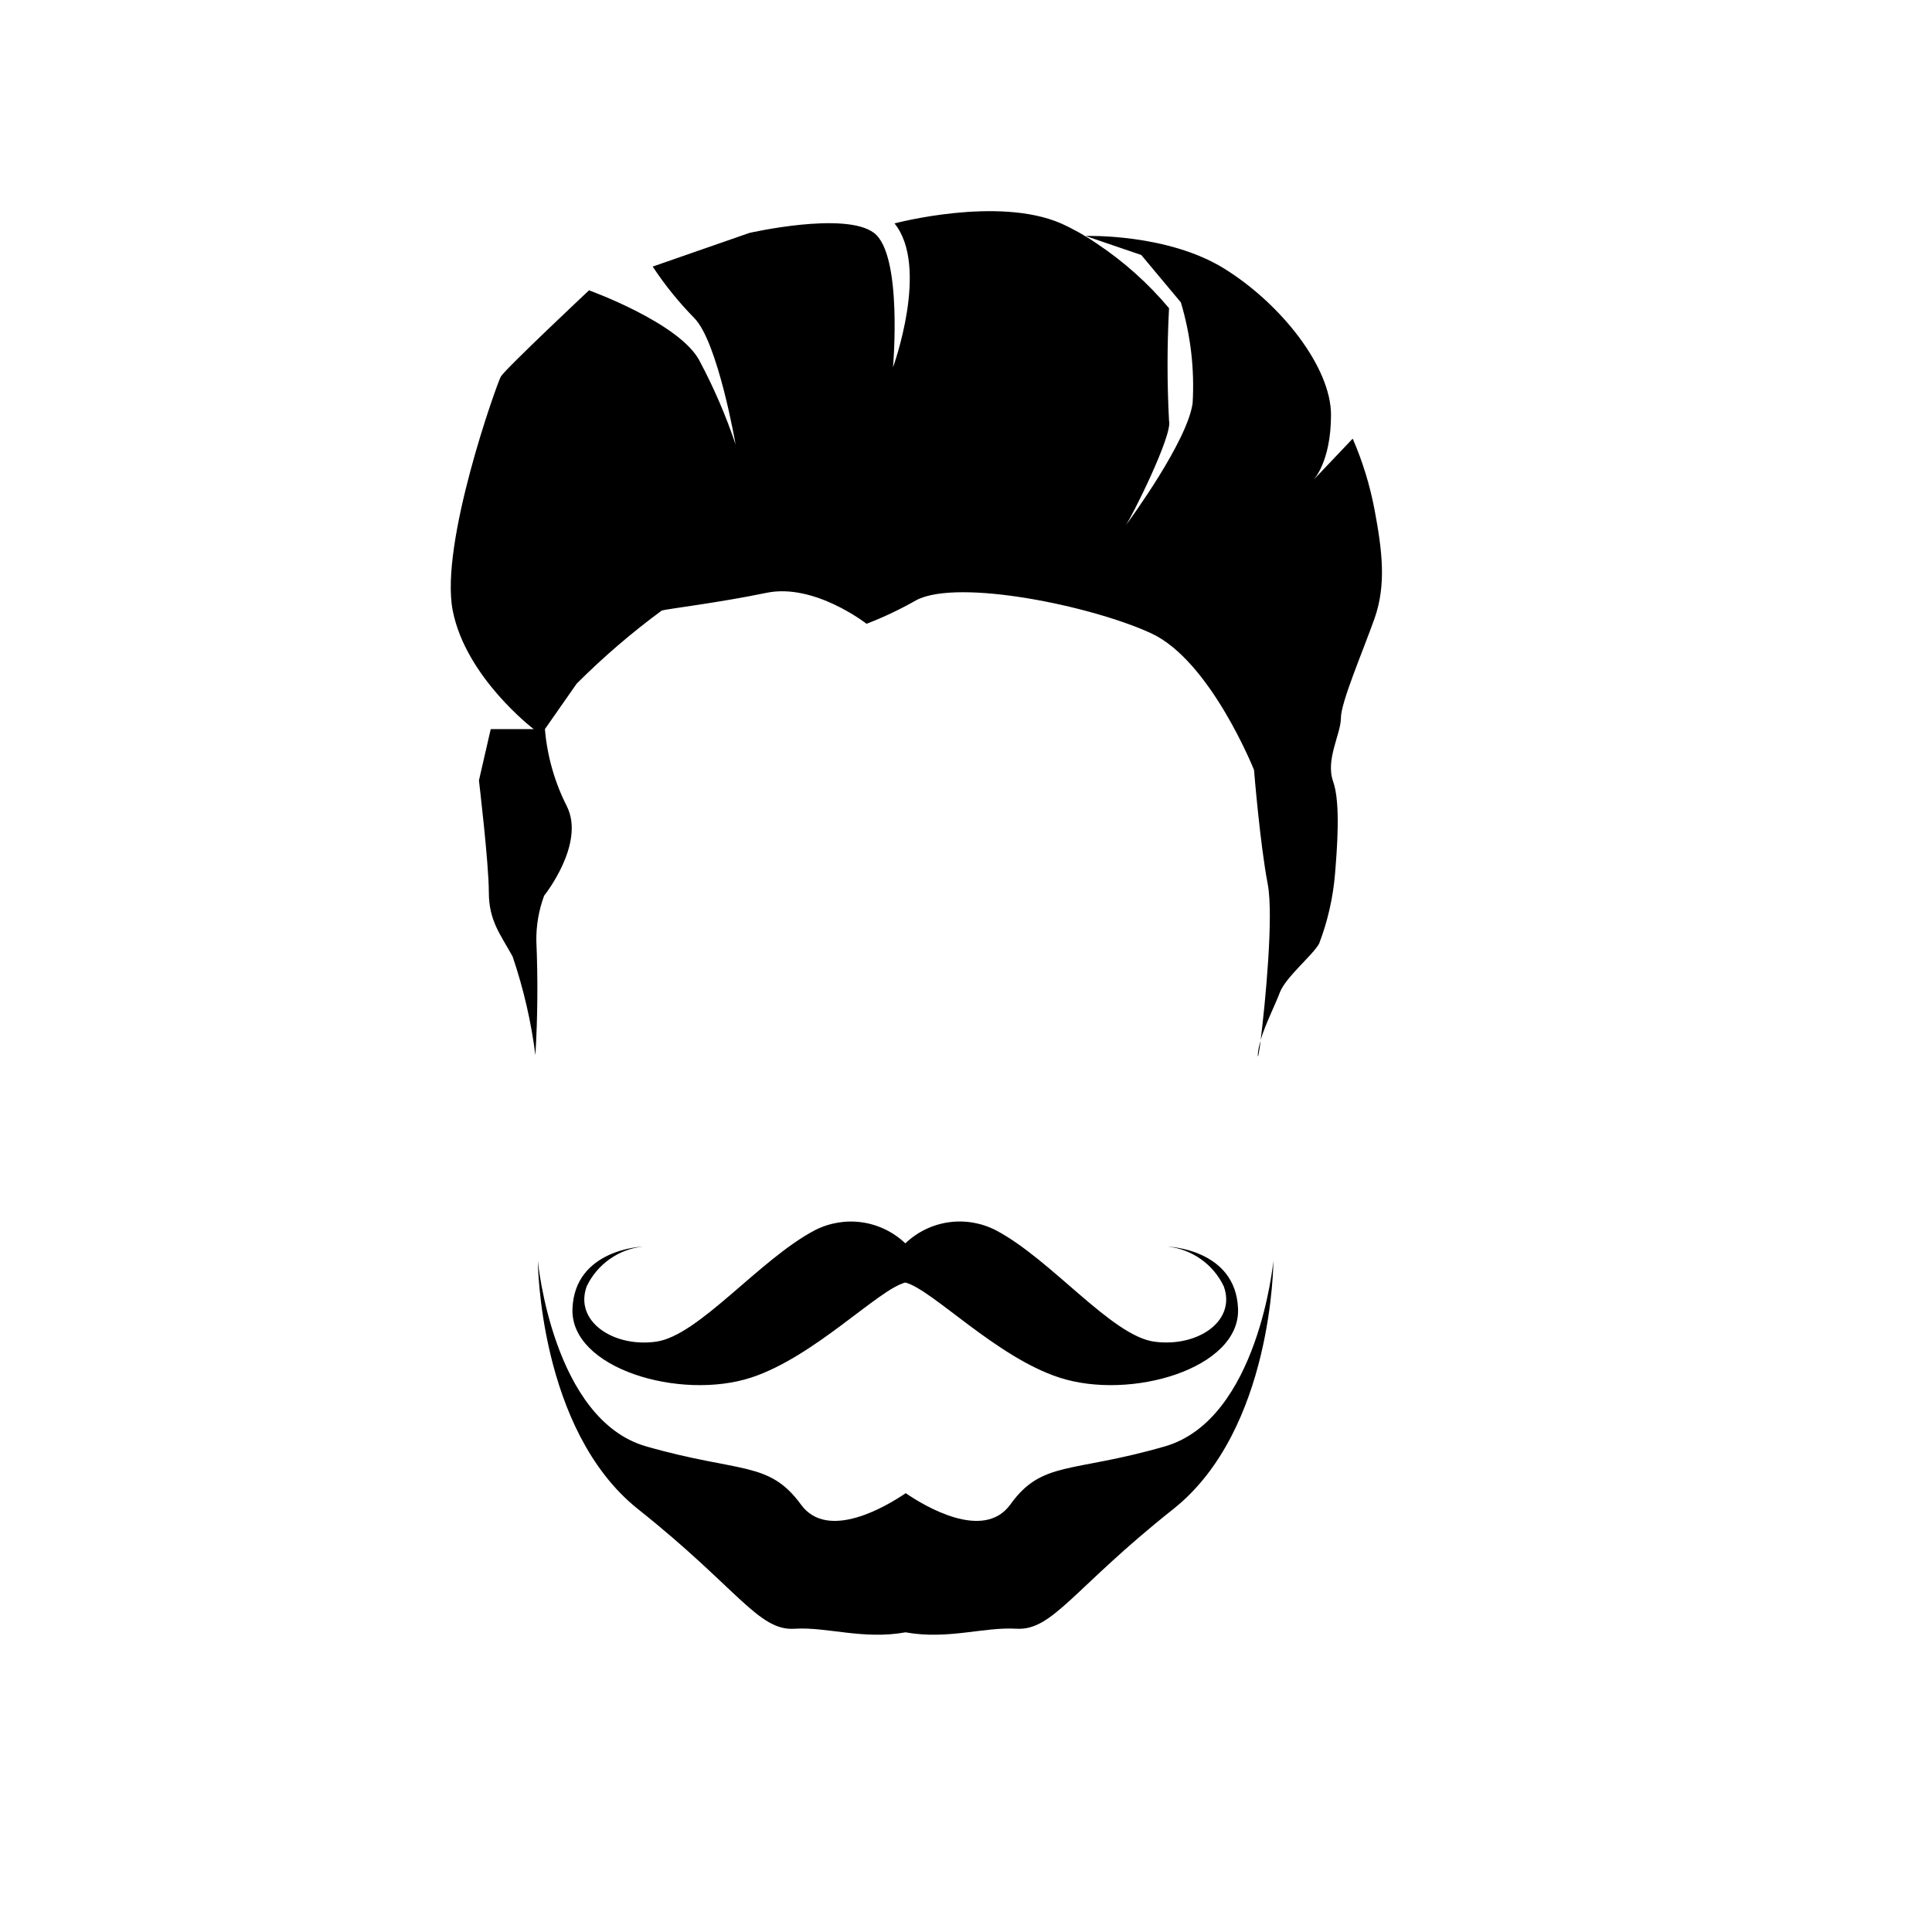
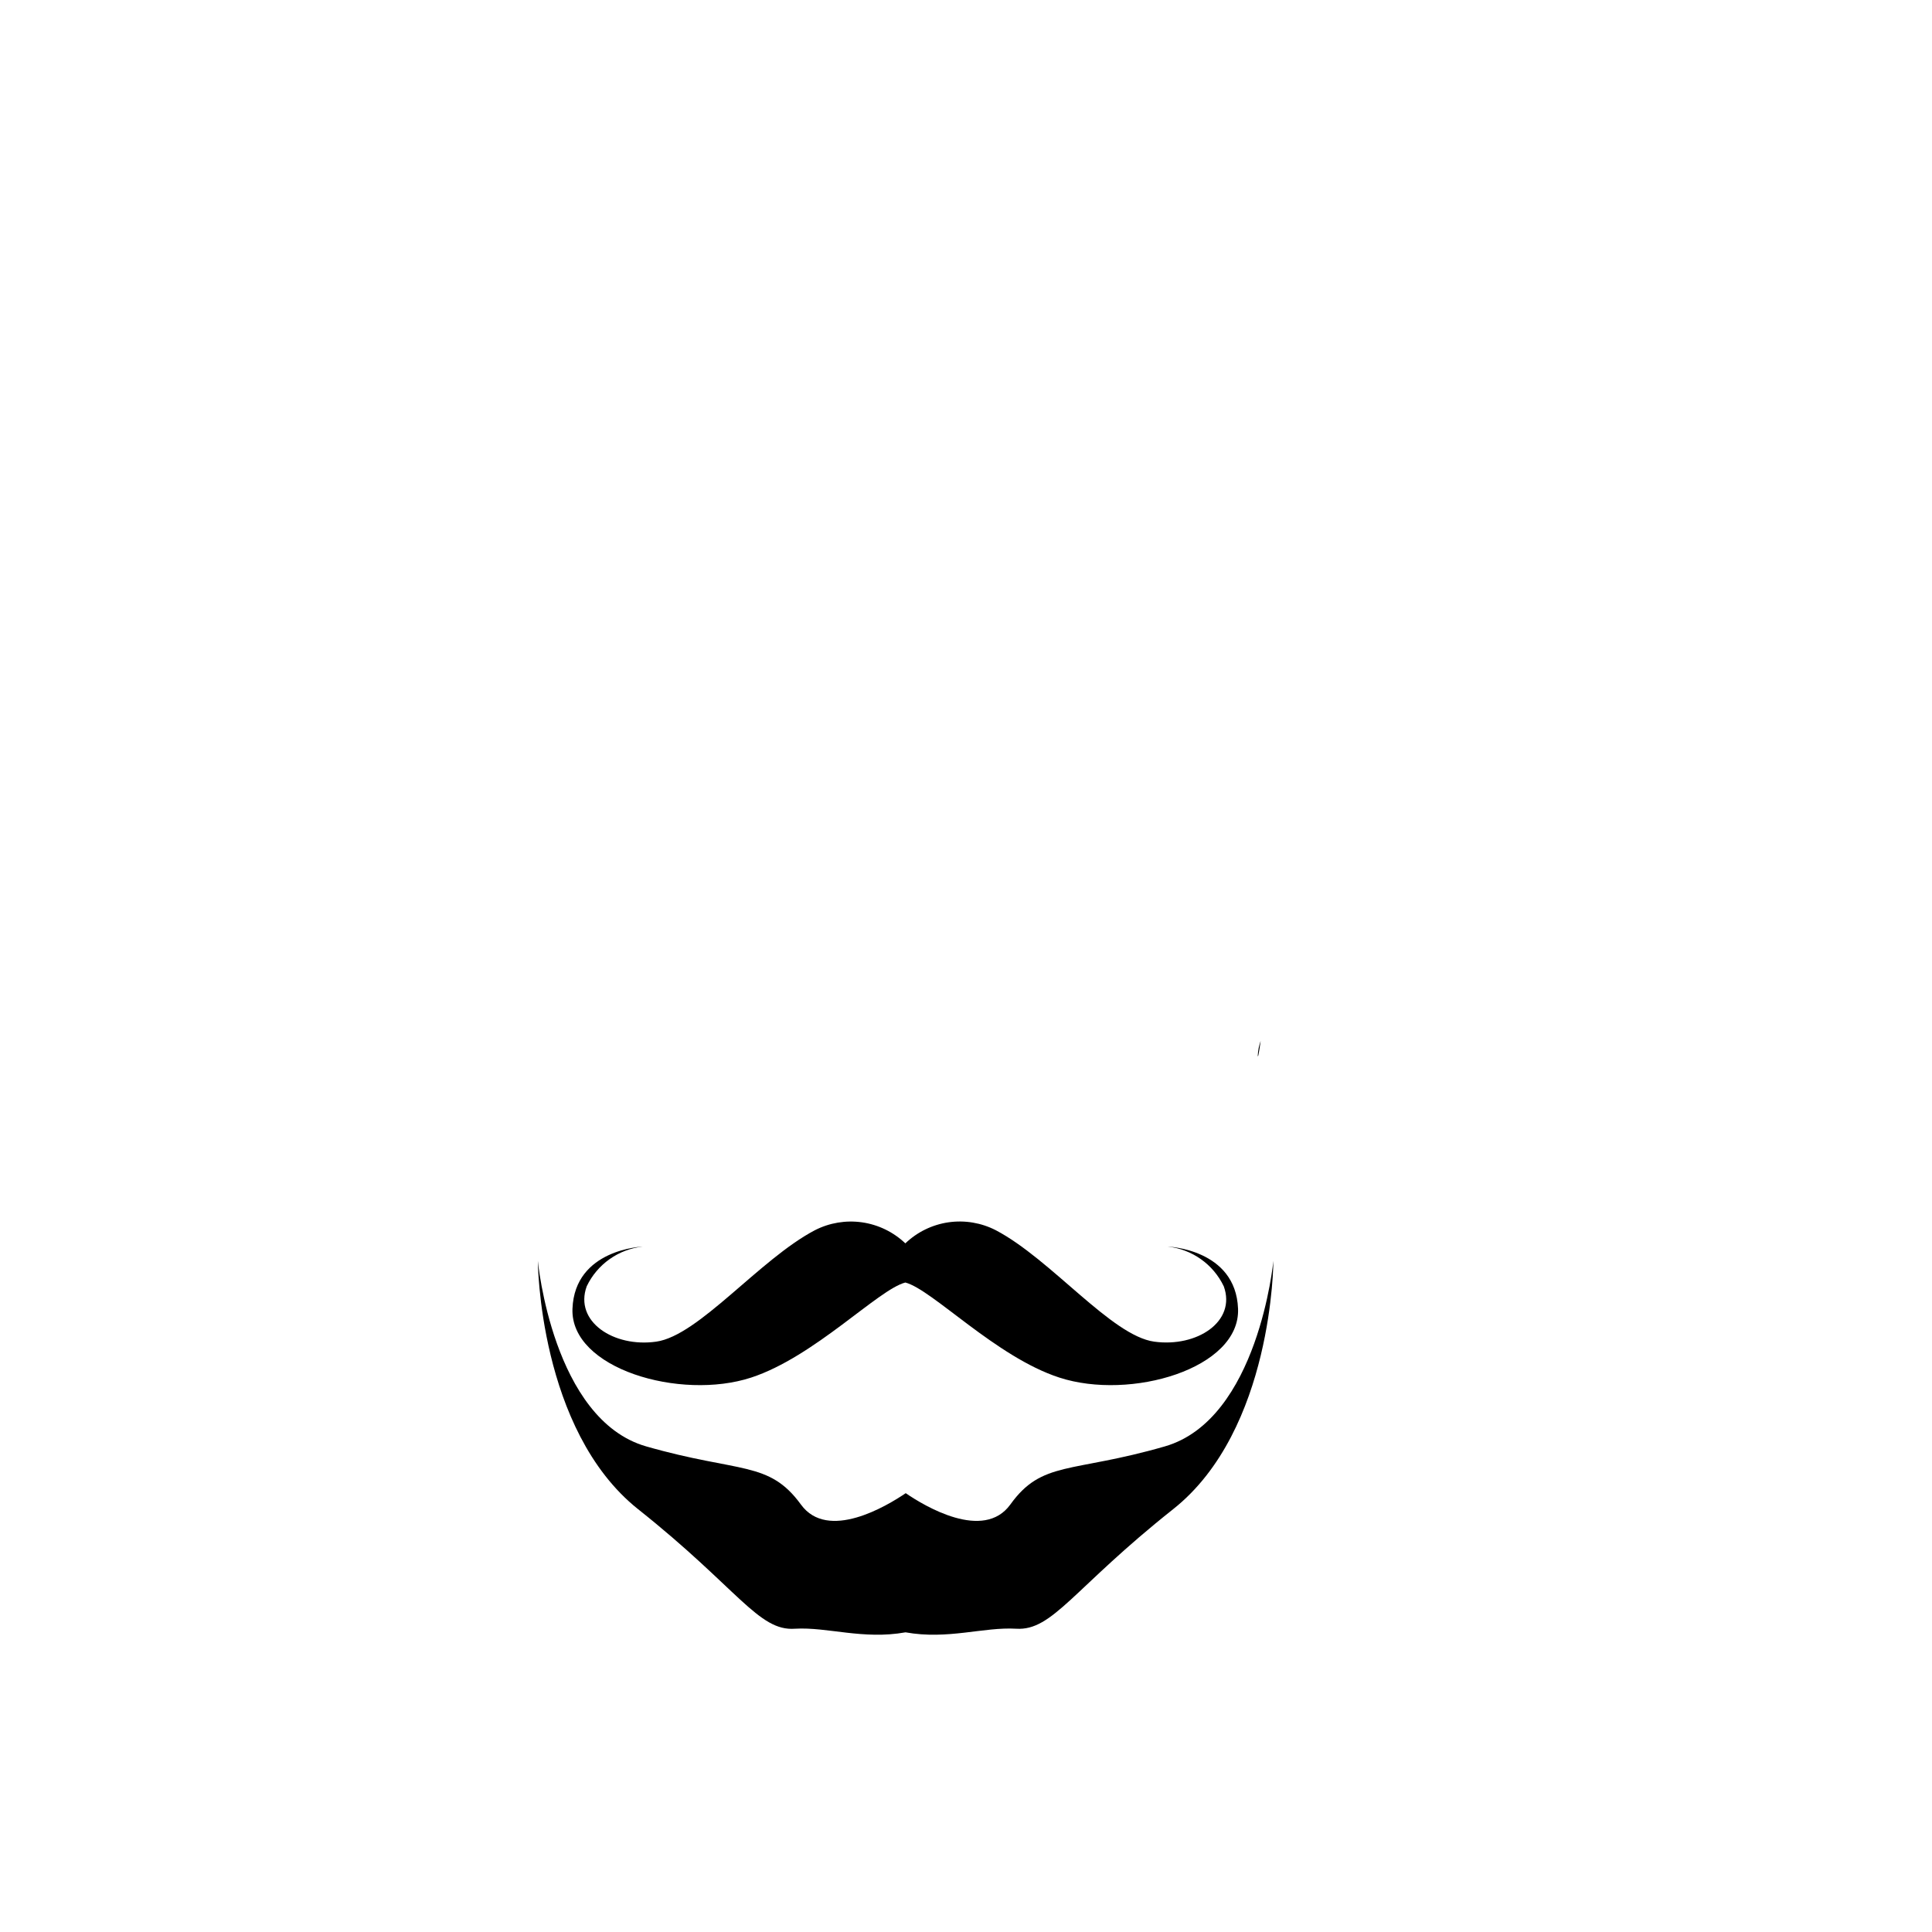
<svg xmlns="http://www.w3.org/2000/svg" fill="#000000" width="800px" height="800px" version="1.1" viewBox="144 144 512 512">
  <g>
    <path d="m314.35 474.36s-18.035 0.605-18.641 16.473c-0.605 15.871 28.566 24.383 47.359 18.238 16.777-5.492 33.703-23.375 40.859-25.191 7.152 1.863 24.031 19.75 40.809 25.191 18.844 6.144 47.961-2.367 47.359-18.238-0.605-15.871-18.641-16.473-18.641-16.473h-0.004c6.445 0.695 12.07 4.68 14.863 10.531 3.375 9.32-7.106 16.223-18.438 14.66-11.336-1.562-27.305-21.816-41.969-29.523-3.863-1.988-8.25-2.723-12.551-2.102-4.297 0.625-8.293 2.574-11.434 5.578-3.141-2.996-7.137-4.941-11.434-5.566-4.297-0.621-8.684 0.109-12.547 2.09-14.66 7.707-30.73 27.91-42.02 29.523-11.285 1.613-21.816-5.34-18.438-14.66 2.793-5.852 8.418-9.836 14.863-10.531z" />
    <path d="m313.09 543.94c26.453 21.008 31.895 32.395 41.566 31.688 8.664-0.504 18.035 2.973 29.32 0.957 11.234 2.016 20.605-1.461 29.32-0.957 9.723 0.605 15.113-10.68 41.613-31.691 26.5-21.008 26.551-65.797 26.551-65.797s-3.981 42.02-28.766 49.172c-24.785 7.156-32.543 3.68-40.957 15.418-7.106 9.773-22.723 0.402-27.711-3.023-5.039 3.426-20.656 12.797-27.762 3.023-8.516-11.688-16.223-8.312-41.012-15.418-24.789-7.106-28.719-49.172-28.719-49.172 0.004 0.004 0.207 44.793 26.555 65.801z" />
-     <path d="m508.27 307.9c3.125-8.918 2.066-17.836 0-28.816-1.223-6.481-3.164-12.797-5.793-18.844l-10.43 10.984s4.684-4.734 4.684-17.281c0-12.543-13.098-29.32-28.266-38.742-15.164-9.422-36.777-8.664-36.777-8.664l14.762 5.039 10.48 12.543 0.004-0.004c2.602 8.668 3.66 17.723 3.121 26.754-1.41 10.078-16.574 30.832-17.785 32.445 1.613-2.168 12.543-24.082 11.539-27.762-0.531-9.949-0.531-19.922 0-29.875-5.531-6.594-11.98-12.359-19.145-17.129-2.992-2.055-6.164-3.844-9.473-5.34-16.777-7.305-44.133 0-44.133 0 9.32 11.539-0.402 38.137-0.402 38.137s2.621-29.824-5.039-35.621c-7.656-5.793-33 0-33 0l-25.645 8.918v0.004c3.211 4.879 6.891 9.434 10.984 13.602 6.297 6.297 10.984 33.555 10.984 33.555-2.547-7.59-5.715-14.953-9.473-22.02-5.039-10.078-29.371-18.844-29.371-18.844 0 0.004-22.32 20.961-23.379 22.875-1.055 1.914-16.223 44.184-12.746 61.969s21.461 31.438 21.461 31.438h-11.383l-3.125 13.602s2.621 22.016 2.621 29.625 3.125 11.234 6.297 17.027v0.004c2.891 8.488 4.914 17.25 6.047 26.148 0.594-10.066 0.68-20.156 0.25-30.23-0.066-4.106 0.637-8.191 2.066-12.039 0 0 11.035-13.754 5.996-23.73-3.227-6.367-5.195-13.293-5.793-20.406l8.414-12.043-0.004 0.004c7.027-7.023 14.574-13.508 22.574-19.398 2.066-0.504 15.113-2.066 27.762-4.684 12.641-2.621 26.496 8.211 26.496 8.211 4.57-1.762 9-3.867 13.25-6.297 11.184-5.742 46.453 1.562 62.172 8.816 15.719 7.254 27.258 36.223 27.258 36.223s1.562 19.398 3.629 30.23c1.613 8.262-0.656 31.691-1.863 41.262 1.258-4.18 3.879-9.32 5.039-12.445 1.562-4.18 8.918-10.078 10.48-13.098h-0.008c2.246-5.887 3.652-12.062 4.184-18.34 0.504-6.246 1.562-18.844-0.504-24.586s2.066-12.594 2.066-16.777c0-4.18 5.742-17.48 8.914-26.398z" />
    <path d="m478.09 419.85c-0.438 1.215-0.691 2.488-0.758 3.781 0 1.055 0.305-0.555 0.758-3.781z" />
  </g>
</svg>